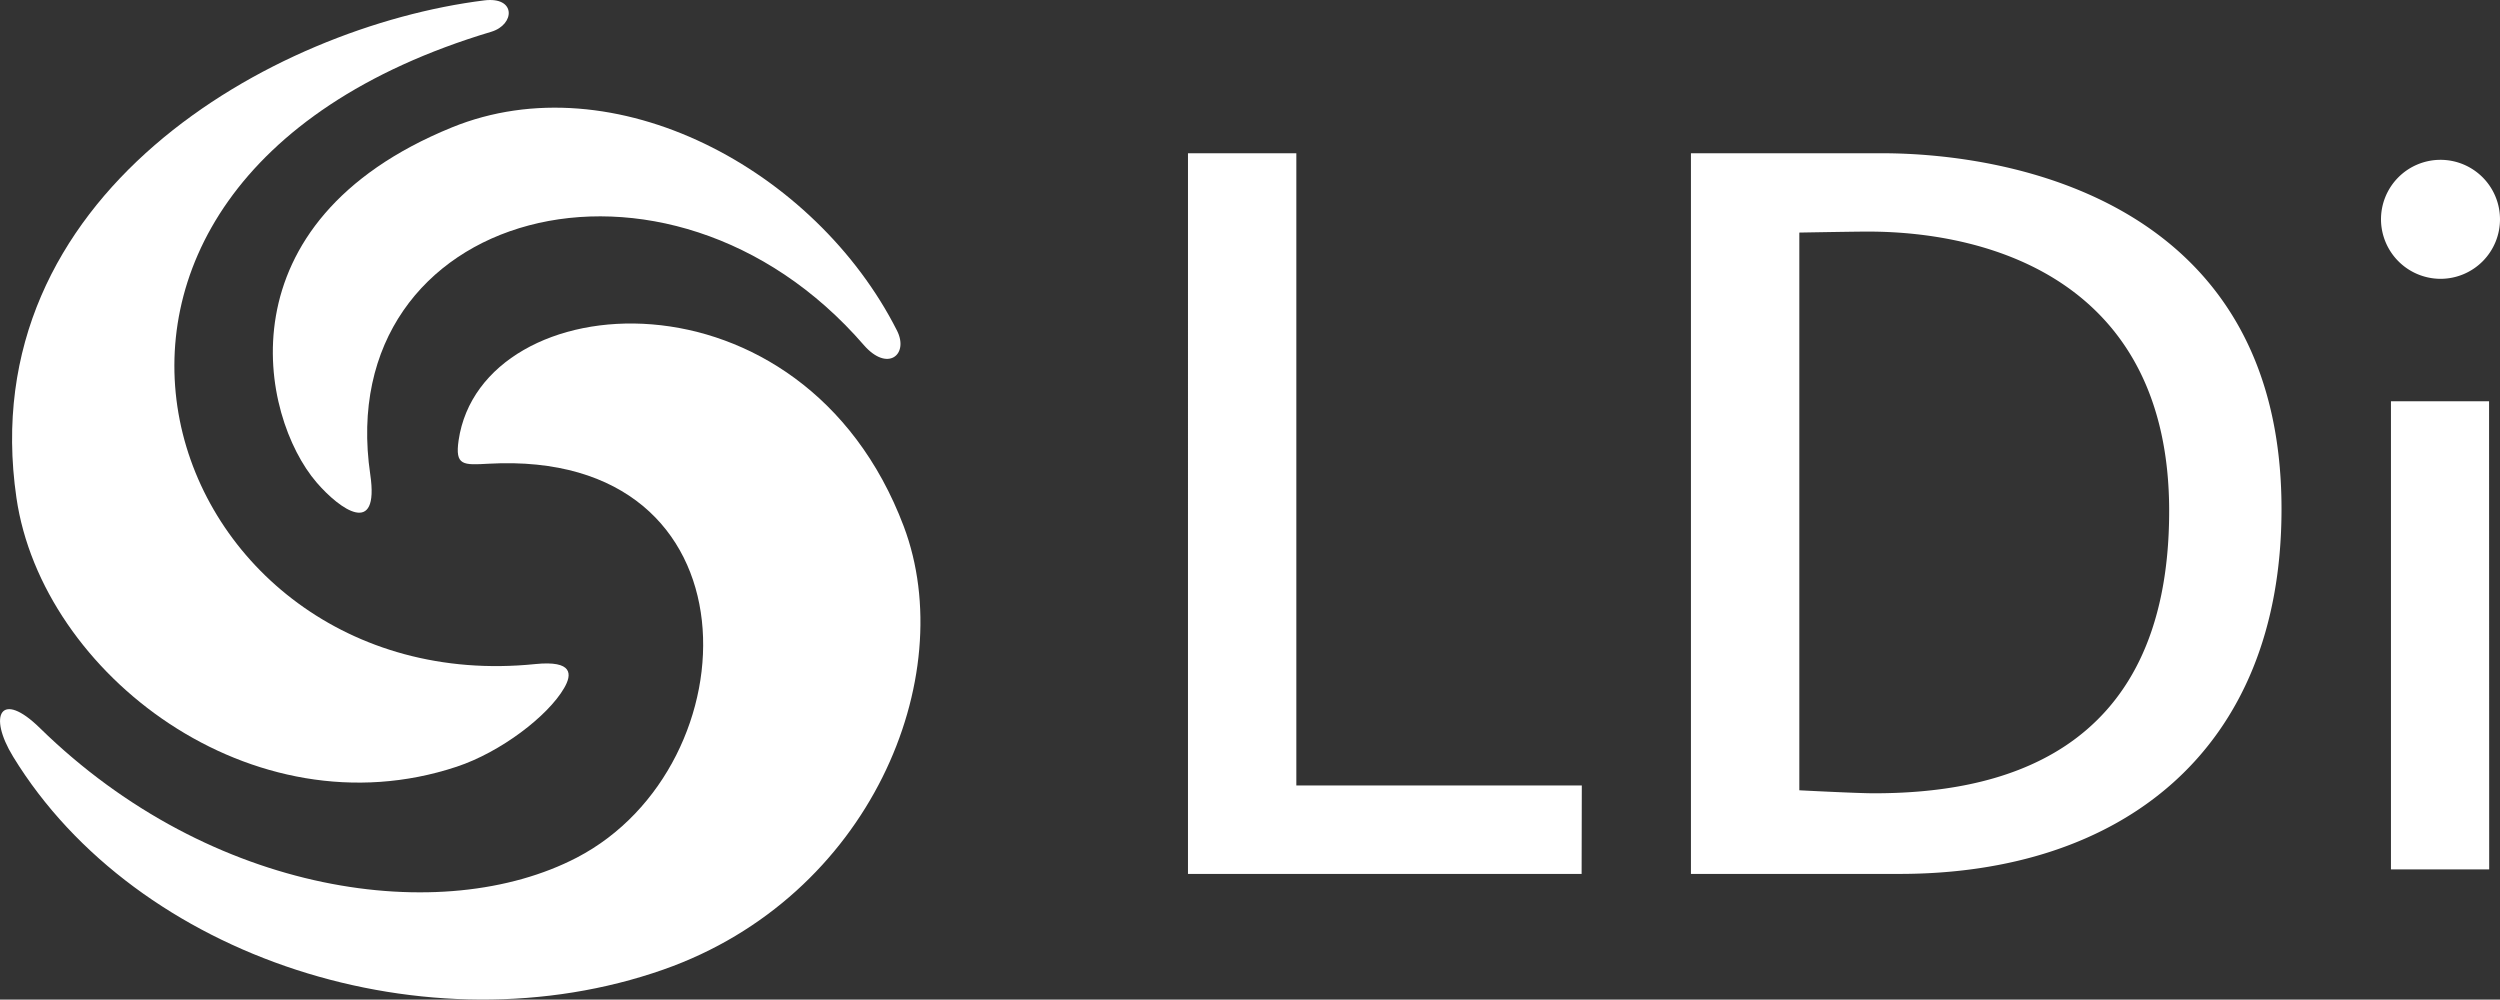
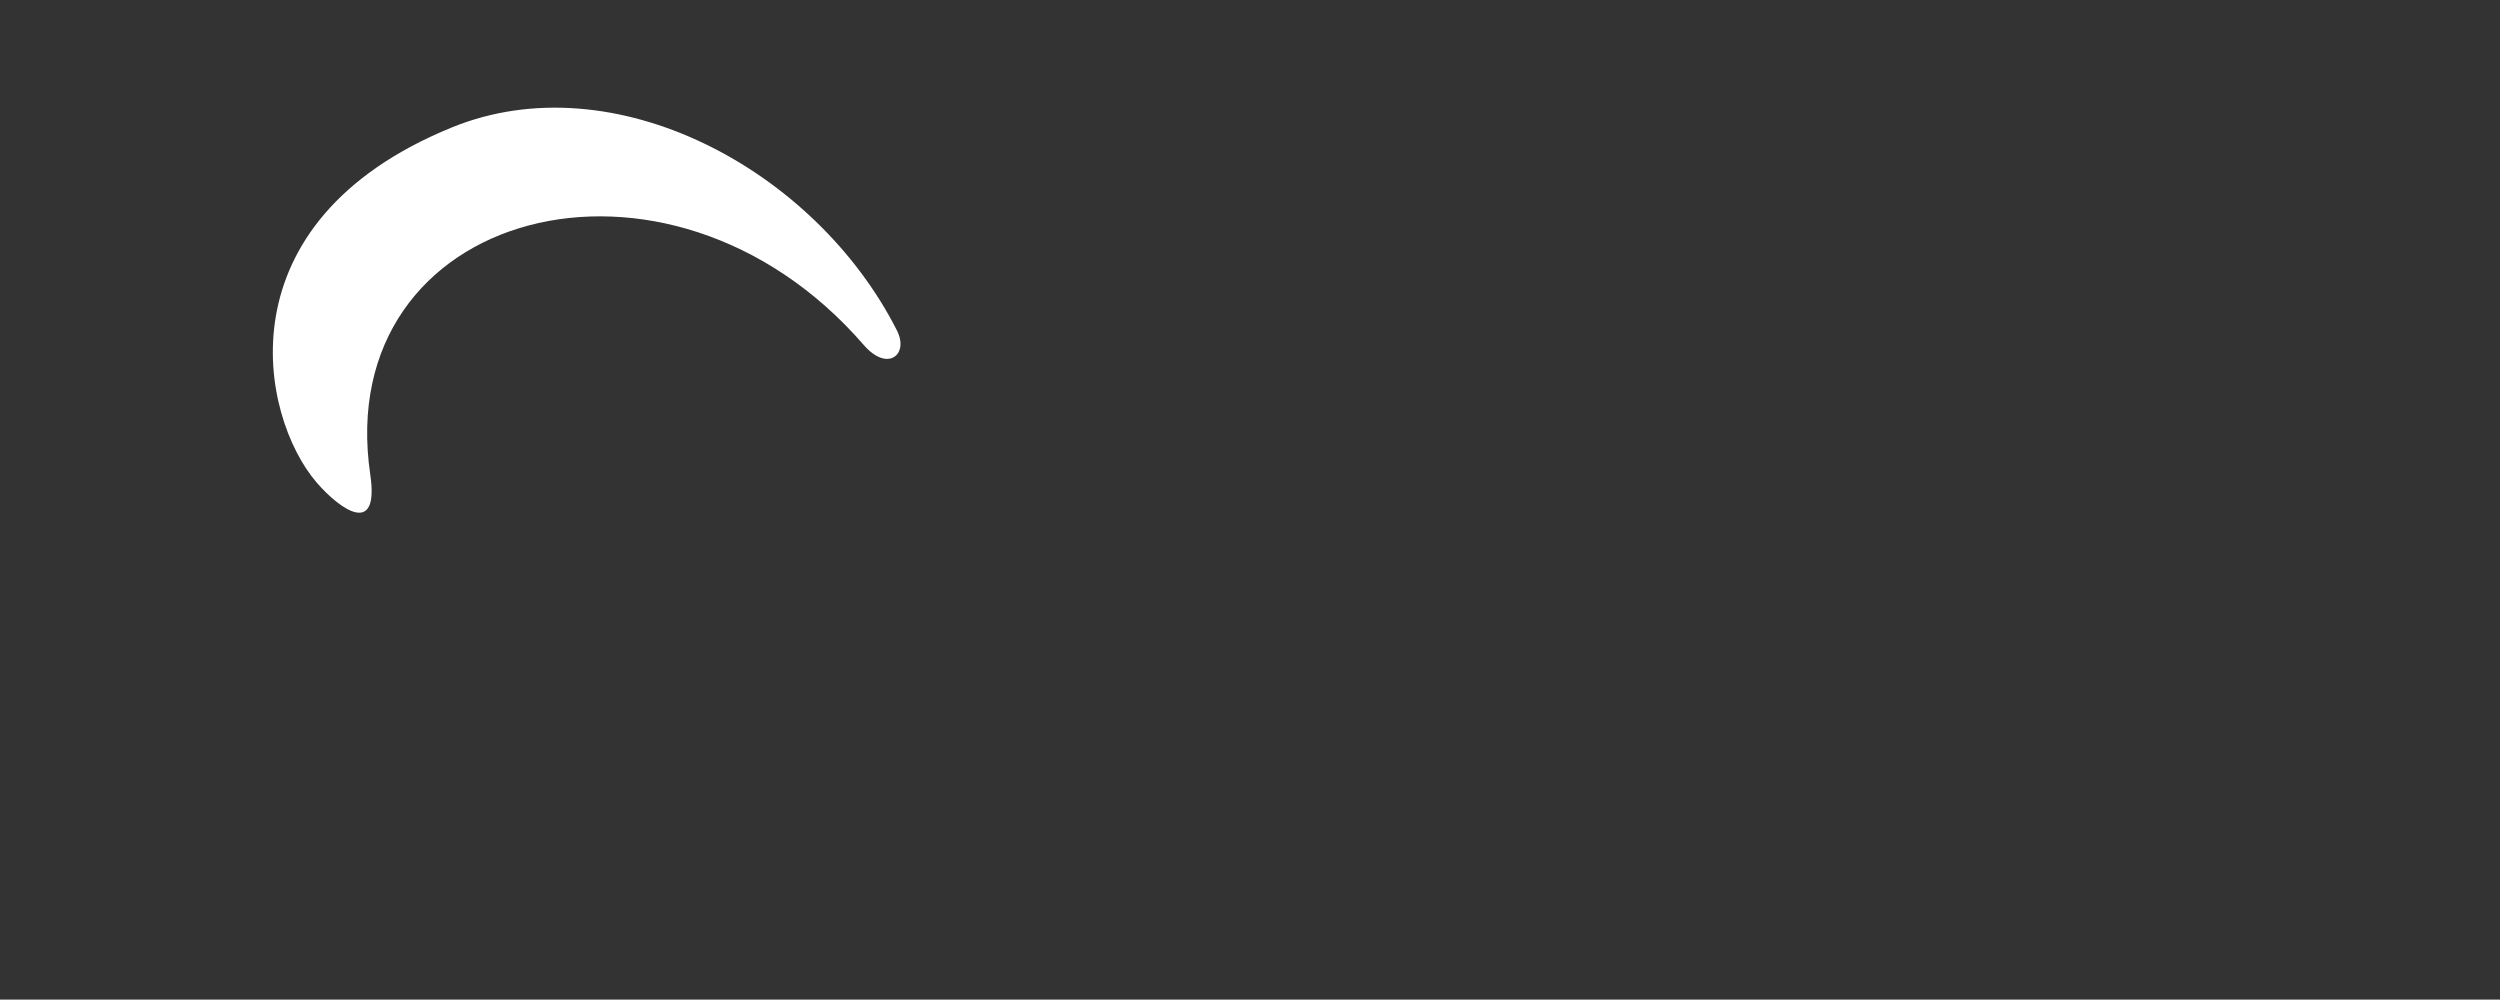
<svg xmlns="http://www.w3.org/2000/svg" viewBox="0 0 831.98 332.65">
  <rect x="0" y="0" width="831.98" height="332.65" fill="#333333" stroke="none" />
  <g fill="#fff">
-     <path d="M13.29 242.3c-13-12.76-17.41-4.37-8.92 9.52 41.13 67.24 138.16 98.32 216.4 70.85 68.81-24.16 98.91-97.3 80-147.48-33.54-88.82-140.5-80.94-148.15-28.64-1.23 8.46 1.48 8.24 10 7.77 91.23-5 88.2 100.47 29.35 131.08-44.57 23.17-121.5 12.87-178.68-43.1z" />
-     <path d="M178.11 221c12.62-1.28 12.31 3.41 9.62 8-5.41 9.32-21.09 21.3-35.76 26.16C84 277.72 14 224.35 5.47 165.68-9.22 64.78 90.8 8.89 161.16.13c10.67-1.33 10.24 8.07 2.31 10.45C-7.74 61.87 53.37 233.73 178.11 221z" />
-     <path d="M287.45 114.81c7.94 9.16 15.11 3.19 11.06-4.8-27.16-53.66-94.16-89.62-148.15-67.6-77.2 31.5-63.88 96.19-45 118.15 7.8 9.05 20.94 18.31 17.86-2.64-12.97-88.27 98.98-118.45 164.23-43.11z" />
+     <path d="M287.45 114.81c7.94 9.16 15.11 3.19 11.06-4.8-27.16-53.66-94.16-89.62-148.15-67.6-77.2 31.5-63.88 96.19-45 118.15 7.8 9.05 20.94 18.31 17.86-2.64-12.97-88.27 98.98-118.45 164.23-43.11" />
    <g>
-       <path d="M792.38 73.32a19.8 19.8 0 1119.8 19.47 19.86 19.86 0 01-19.8-19.47zm36 216h-32.69V133.54h32.65zM526.35 290.83h-131V51h36.06v210.39h95zM759.27 169.4c0 80.74-53.61 121.43-127.06 121.43h-69.48V51h63.53c42.68 0 133.01 15.84 133.01 118.4zm-37.39.67c0-75.77-58.57-93-100.25-93-4.63 0-22.83.33-22.83.33V263s19.19 1 24.81 1c39.04 0 98.27-10.89 98.27-93.93z" />
-     </g>
+       </g>
  </g>
</svg>